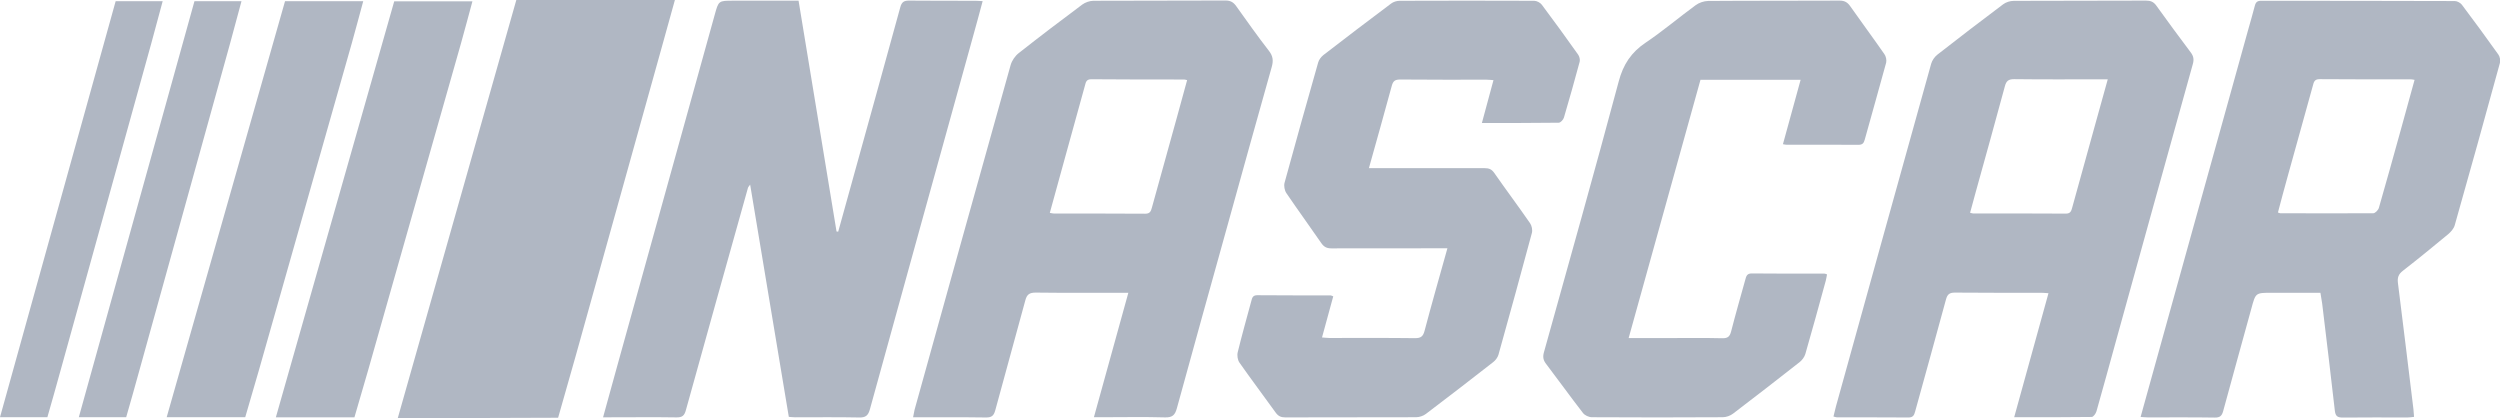
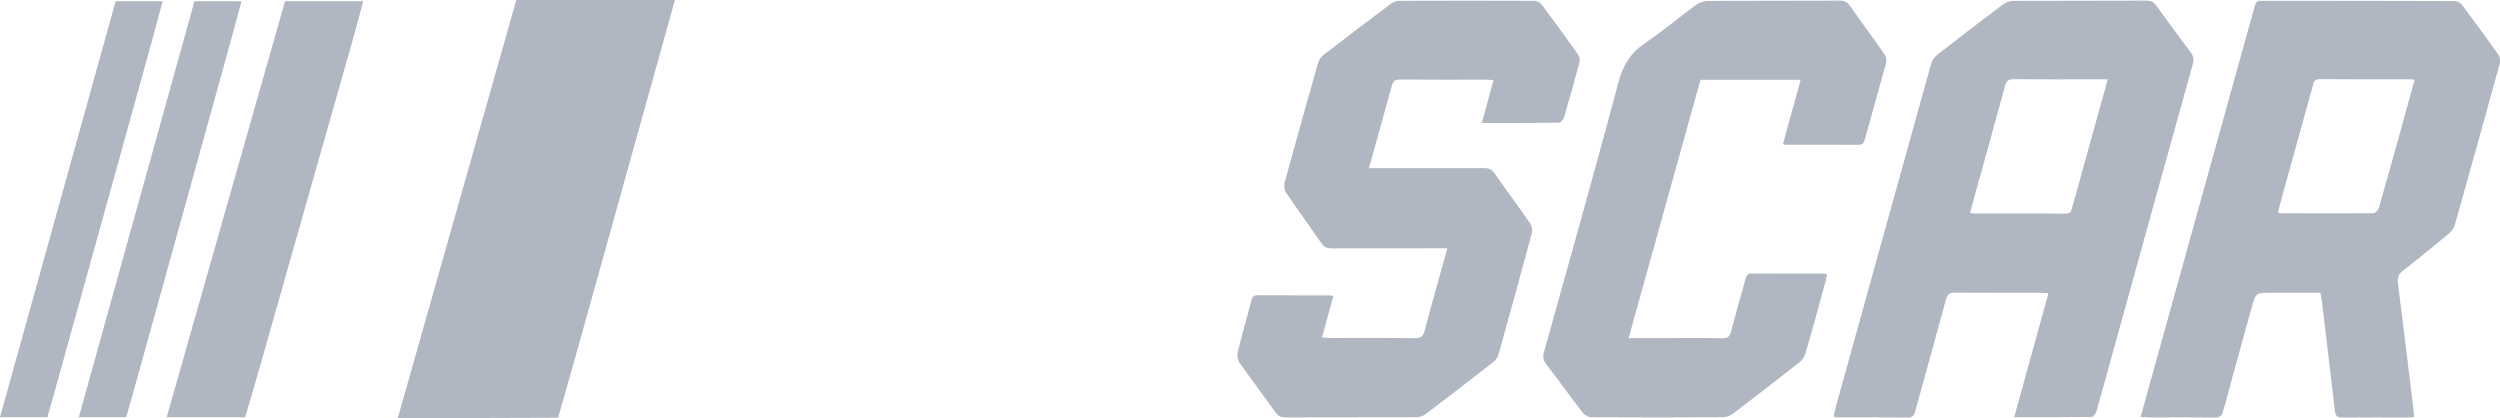
<svg xmlns="http://www.w3.org/2000/svg" id="Layer_1" version="1.1" viewBox="0 0 287.08 48">
  <defs>
    <style>
      .st0 {
        fill: #b0b7c3;
      }
    </style>
  </defs>
  <g>
-     <path class="st0" d="M96.25,26.61c.5-1.81,1.01-3.63,1.51-5.44,1.88-6.77,3.76-13.55,5.62-20.33.16-.6.42-.78,1.03-.77,2.53.03,5.06.01,7.59.02.25,0,.49.03.84.04-.39,1.45-.76,2.84-1.15,4.22-3.94,14.22-7.88,28.44-11.8,42.66-.2.72-.5.95-1.24.93-2.45-.05-4.89-.02-7.34-.02-.22,0-.44-.03-.73-.05-1.47-8.87-2.95-17.71-4.44-26.67-.12.18-.22.27-.25.37-2.39,8.51-4.77,17.02-7.13,25.53-.17.63-.42.84-1.07.83-2.5-.04-5.01-.01-7.51-.01-.27,0-.54,0-.93,0,.57-2.08,1.11-4.03,1.65-5.98,3.72-13.41,7.45-26.83,11.17-40.24.45-1.62.44-1.62,2.12-1.62,2.47,0,4.94,0,7.51,0,1.46,8.86,2.91,17.68,4.36,26.5.06,0,.11.02.17.02Z" />
    <path class="st0" d="M231.29,47.92c1.33-4.82,2.63-9.5,3.94-14.25-.34-.02-.58-.05-.82-.05-3.31,0-6.62.01-9.93-.02-.62,0-.86.2-1.02.79-1.16,4.29-2.36,8.57-3.54,12.86-.11.41-.23.69-.75.69-2.75-.02-5.51-.01-8.26-.02-.1,0-.21-.05-.37-.09.1-.4.18-.77.28-1.14,3.64-13.12,7.28-26.25,10.94-39.37.11-.39.4-.8.72-1.05,2.5-1.95,5.01-3.88,7.55-5.78.32-.24.8-.39,1.21-.39,5.06-.03,10.12,0,15.19-.03.53,0,.87.14,1.18.57,1.3,1.81,2.62,3.6,3.95,5.37.33.44.4.82.24,1.37-2.96,10.6-5.89,21.21-8.83,31.82-.74,2.68-1.47,5.36-2.23,8.03-.07.26-.36.65-.54.65-2.91.04-5.83.03-8.9.03ZM242.03,9.11c-.41,0-.7,0-1,0-3.25,0-6.5.02-9.75-.02-.65,0-.9.21-1.06.83-1.09,4.05-2.22,8.08-3.34,12.12-.22.79-.43,1.58-.65,2.39.17.04.25.08.33.08,3.56,0,7.11,0,10.67.02.55,0,.62-.32.73-.71.83-3.02,1.67-6.05,2.51-9.07.51-1.84,1.02-3.68,1.57-5.65Z" />
-     <path class="st0" d="M125.61,47.93c1.33-4.8,2.62-9.48,3.96-14.31-.36,0-.62,0-.88,0-3.25,0-6.51.02-9.76-.02-.7,0-1.01.2-1.19.89-1.13,4.21-2.32,8.41-3.45,12.62-.17.62-.41.84-1.07.83-2.75-.04-5.5-.02-8.37-.02.07-.35.11-.61.17-.86,3.67-13.2,7.33-26.39,11.03-39.58.14-.51.51-1.05.93-1.38,2.4-1.89,4.83-3.74,7.29-5.57.35-.26.85-.43,1.28-.44,5.06-.03,10.12,0,15.18-.03.58,0,.91.2,1.23.65,1.23,1.72,2.45,3.45,3.74,5.11.49.62.54,1.16.33,1.89-1.7,6.02-3.37,12.04-5.04,18.06-1.96,7.04-3.92,14.08-5.85,21.12-.21.76-.5,1.06-1.34,1.04-2.39-.07-4.78-.02-7.17-.02h-1.02ZM120.55,24.44c.21.04.34.08.47.08,3.5,0,7,0,10.5.02.53,0,.64-.28.75-.68.96-3.48,1.92-6.95,2.89-10.43.39-1.4.77-2.81,1.16-4.23-.18-.04-.26-.07-.34-.07-3.56,0-7.11,0-10.67-.03-.56,0-.62.33-.72.71-.77,2.81-1.55,5.62-2.33,8.43-.57,2.05-1.13,4.11-1.71,6.21Z" />
    <path class="st0" d="M245.81,47.88c1.03-3.72,2.02-7.28,3.01-10.84,3.11-11.19,6.22-22.39,9.33-33.58.26-.94.54-1.87.78-2.81.11-.43.32-.57.76-.56,7.4.01,14.8,0,22.2.03.27,0,.64.2.81.42,1.42,1.89,2.82,3.79,4.19,5.72.18.25.26.68.18.97-1.7,6.22-3.43,12.43-5.19,18.64-.11.39-.44.76-.76,1.03-1.71,1.42-3.44,2.83-5.19,4.19-.51.39-.65.79-.57,1.41.61,4.83,1.19,9.66,1.78,14.49.03.27.04.55.07.88-.28.03-.52.07-.76.07-2.48,0-4.95-.02-7.43.01-.64,0-.84-.19-.91-.83-.46-4.09-.96-8.17-1.45-12.26-.05-.38-.12-.76-.2-1.24-1.88,0-3.73,0-5.59,0-1.86,0-1.85,0-2.33,1.77-1.08,3.94-2.18,7.87-3.25,11.82-.15.55-.38.75-.97.74-2.56-.04-5.12-.02-7.68-.02-.24,0-.48-.03-.82-.05ZM277.27,9.17c-.2-.03-.3-.06-.41-.06-3.5,0-7,.01-10.5-.02-.59,0-.66.33-.77.75-.97,3.53-1.96,7.06-2.94,10.59-.37,1.32-.72,2.65-1.07,3.97.16.06.22.09.27.09,3.56,0,7.11.02,10.67,0,.23,0,.58-.37.65-.62.85-2.93,1.66-5.88,2.48-8.82.54-1.95,1.07-3.89,1.62-5.88Z" />
    <path class="st0" d="M157.17,19.31c2.59,0,5.04,0,7.48,0,1.95,0,3.89.01,5.84,0,.49,0,.8.12,1.1.55,1.35,1.94,2.77,3.83,4.11,5.77.2.29.3.79.21,1.12-1.25,4.67-2.54,9.33-3.84,13.99-.09.31-.34.64-.6.84-2.56,2-5.14,3.99-7.73,5.95-.3.23-.75.38-1.13.38-5.01.02-10.01,0-15.02.02-.5,0-.81-.15-1.1-.55-1.38-1.92-2.8-3.8-4.16-5.74-.21-.3-.29-.83-.2-1.19.48-1.97,1.03-3.92,1.56-5.88.09-.35.16-.67.67-.67,2.81.02,5.62.02,8.43.02.08,0,.15.05.31.11-.42,1.54-.84,3.09-1.29,4.72.32.02.58.06.84.06,3.28,0,6.56-.02,9.85.02.65,0,.91-.19,1.08-.82.83-3.14,1.72-6.26,2.63-9.5-.36,0-.62,0-.89,0-4.14,0-8.29,0-12.43.01-.53,0-.85-.16-1.16-.6-1.32-1.92-2.7-3.81-4.01-5.74-.21-.31-.31-.84-.21-1.2,1.26-4.61,2.55-9.21,3.86-13.81.09-.32.34-.64.6-.85,2.58-1.99,5.16-3.96,7.77-5.91.26-.2.65-.32.99-.32,5.15-.02,10.29-.02,15.44,0,.3,0,.7.21.88.45,1.42,1.89,2.8,3.8,4.17,5.73.15.21.24.57.18.81-.58,2.15-1.18,4.29-1.81,6.42-.07.25-.39.59-.6.59-2.89.04-5.78.03-8.82.03.45-1.66.88-3.25,1.33-4.92-.32-.02-.55-.05-.79-.05-3.31,0-6.62.01-9.93-.02-.58,0-.81.17-.96.73-.84,3.11-1.72,6.2-2.62,9.43Z" />
    <path class="st0" d="M204.74,16.55c.68-2.46,1.34-4.89,2.03-7.39h-11.5c-2.73,9.84-5.48,19.7-8.25,29.66h4.59c2.06,0,4.12-.03,6.18.02.63.01.85-.21,1-.79.51-1.99,1.08-3.97,1.63-5.95.1-.37.18-.71.74-.7,2.78.03,5.56.02,8.35.02.08,0,.15.04.29.09-.05.24-.08.48-.14.71-.77,2.81-1.54,5.63-2.35,8.43-.1.34-.36.69-.64.92-2.54,1.99-5.08,3.97-7.65,5.92-.32.25-.79.42-1.2.42-5.01.03-10.01.03-15.02,0-.35,0-.81-.21-1.02-.48-1.45-1.87-2.83-3.79-4.26-5.67-.32-.42-.37-.8-.23-1.3,2.89-10.36,5.81-20.72,8.59-31.11.52-1.96,1.44-3.34,3.09-4.45,1.98-1.33,3.81-2.89,5.74-4.3.39-.29.95-.48,1.43-.49,5.04-.04,10.07-.01,15.11-.04.57,0,.91.2,1.22.65,1.29,1.84,2.64,3.65,3.92,5.5.18.25.27.68.2.98-.8,2.95-1.65,5.89-2.46,8.84-.11.41-.27.59-.73.59-2.75-.02-5.51-.01-8.26-.01-.1,0-.21-.03-.4-.06Z" />
  </g>
  <path class="st0" d="M0,47.91C4.45,31.91,8.86,16.03,13.28.14h5.4c-.45,1.65-.87,3.25-1.31,4.85-1.64,5.91-3.28,11.83-4.92,17.74-1.83,6.58-3.65,13.17-5.48,19.75-.45,1.61-1.06,3.83-1.53,5.43H0Z" />
  <path class="st0" d="M19.14,47.91C23.69,31.91,28.21,16.03,32.73.14h8.98c-.45,1.65-.87,3.25-1.32,4.85-1.67,5.91-3.36,11.83-5.04,17.74-1.87,6.58-3.74,13.17-5.61,19.75-.46,1.61-1.58,5.43-1.58,5.43h-9.02Z" />
  <path class="st0" d="M64.09,47.97c-5.47.04-12.35.03-18.41.03C50.23,31.99,54.78,15.88,59.29,0h18.21c-.46,1.66-.9,3.26-1.35,4.86-3.33,11.97-6.67,23.93-10.01,35.9l-2.05,7.21Z" />
-   <path class="st0" d="M31.68,47.91c4.55-16,9.07-31.88,13.59-47.76h8.98c-.45,1.65-.87,3.25-1.32,4.85-1.67,5.91-3.36,11.83-5.04,17.74-1.87,6.58-3.74,13.17-5.61,19.75-.46,1.61-1.58,5.43-1.58,5.43h-9.02Z" />
  <path class="st0" d="M9.05,47.91C13.5,31.91,17.91,16.03,22.33.14h5.4c-.45,1.65-.87,3.25-1.31,4.85-1.64,5.91-3.28,11.83-4.92,17.74-1.83,6.58-3.65,13.17-5.48,19.75-.45,1.61-1.06,3.83-1.53,5.43h-5.42Z" />
</svg>